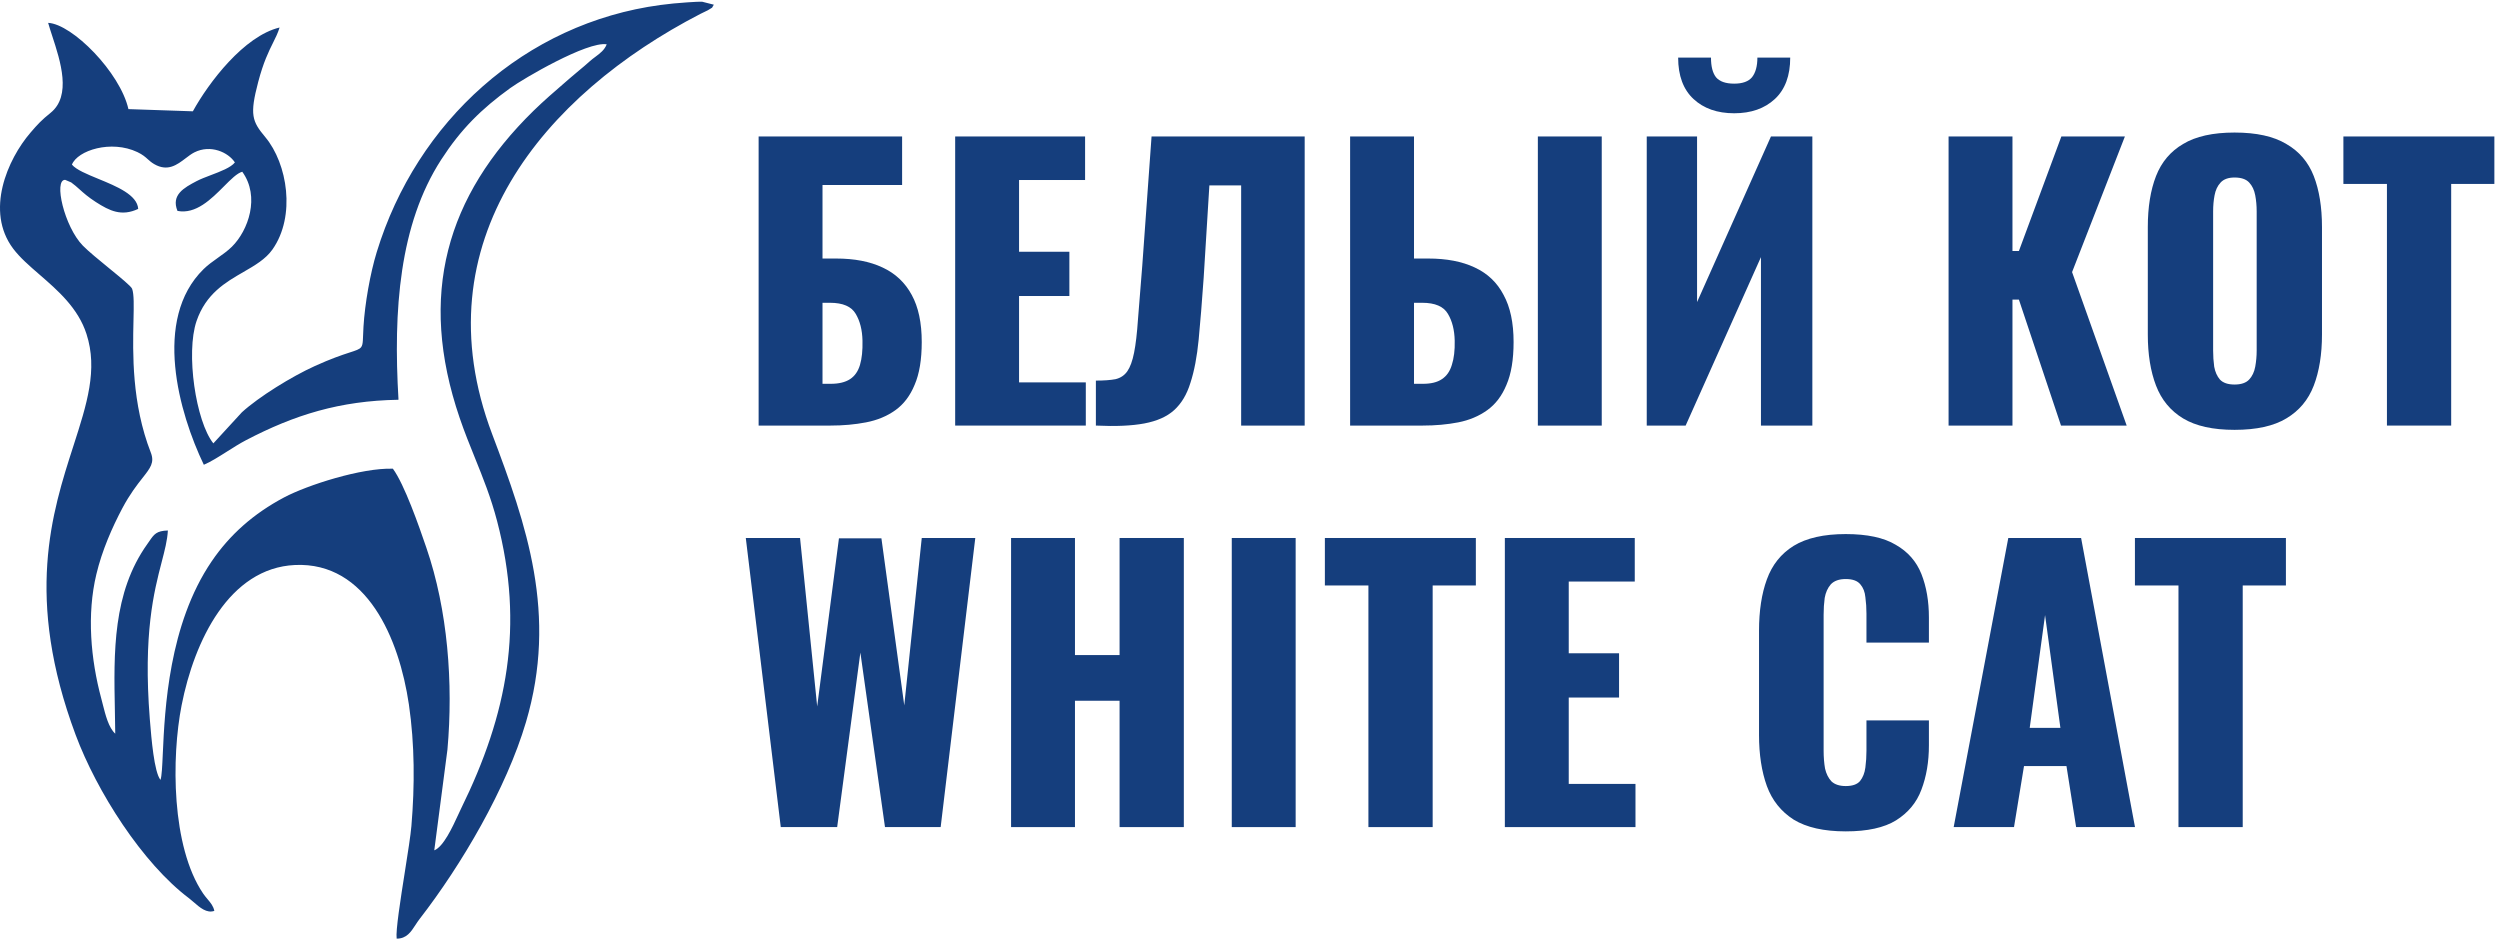
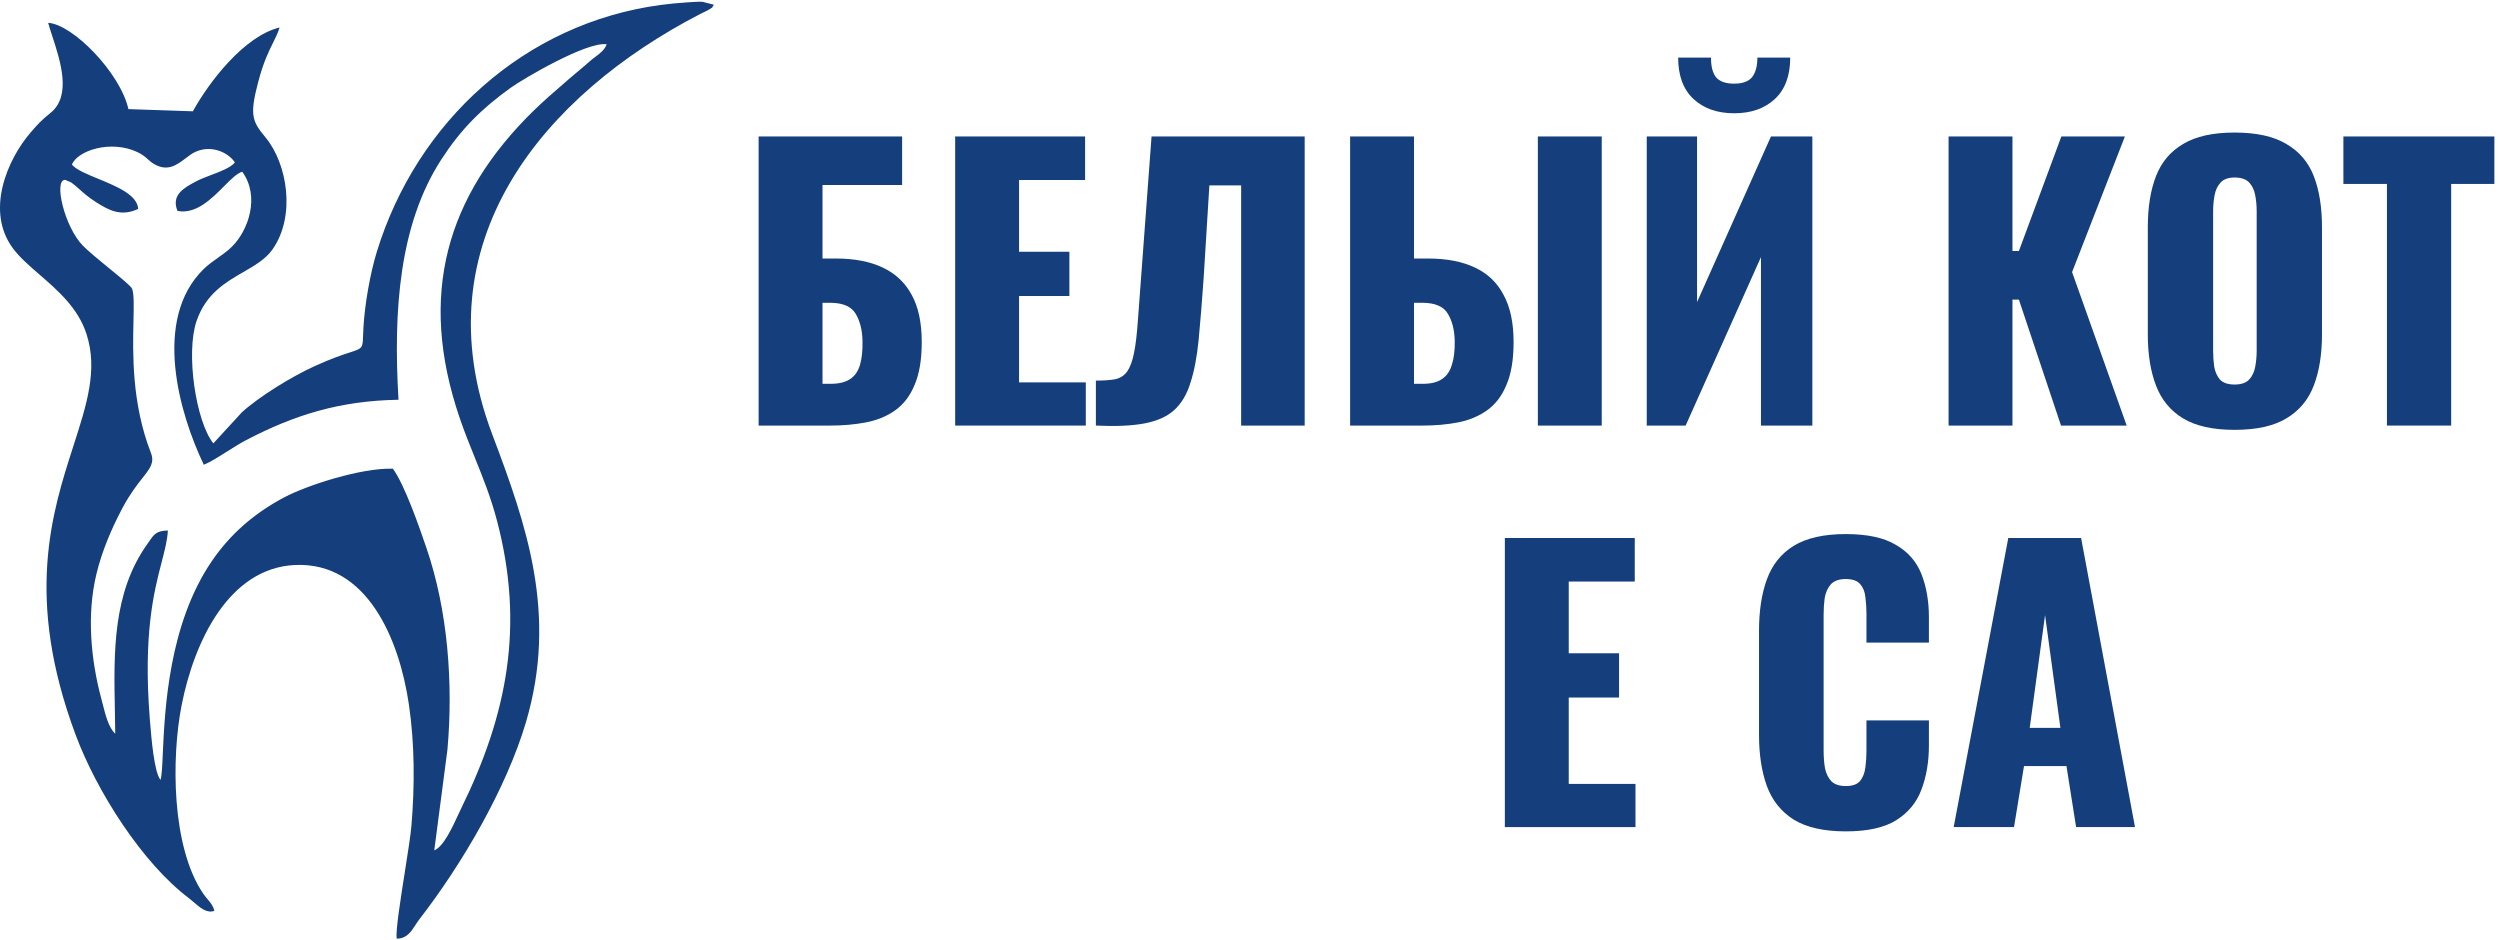
<svg xmlns="http://www.w3.org/2000/svg" width="218" height="82" viewBox="0 0 218 82" fill="none">
  <path fill-rule="evenodd" clip-rule="evenodd" d="M17.138 27.999C16.19 30.769 17.074 36.747 18.601 38.657V38.665L21.093 35.951C22.588 34.59 25.441 32.831 27.443 31.923C30.295 30.627 31.19 30.669 31.491 30.271C31.683 30.016 31.632 29.581 31.695 28.5C31.815 26.478 32.282 23.843 32.852 21.981C36.34 10.582 45.777 2.017 57.608 0.433C58.34 0.337 59.103 0.258 59.875 0.21C59.925 0.207 59.981 0.203 60.039 0.199C60.418 0.174 60.935 0.14 61.241 0.154L62.246 0.409C62.115 0.606 62.117 0.645 62.098 0.668C62.076 0.694 62.028 0.699 61.724 0.895C61.678 0.921 61.583 0.966 61.471 1.018C61.342 1.079 61.193 1.149 61.072 1.213C47.473 8.242 36.566 21.042 42.915 37.853C45.913 45.79 48.646 53.551 45.865 62.968C44.153 68.763 40.255 75.409 36.582 80.145C36.456 80.306 36.343 80.481 36.229 80.656C35.841 81.256 35.453 81.855 34.588 81.849C34.496 81.145 34.92 78.459 35.308 75.995C35.565 74.365 35.807 72.833 35.874 72.034C36.172 68.508 36.164 64.918 35.657 61.439C34.813 55.692 31.992 48.982 25.723 49.268C19.992 49.531 16.945 55.859 15.836 61.503C14.944 66.04 14.936 73.817 17.709 77.909C17.838 78.1 17.975 78.261 18.104 78.415C18.368 78.728 18.603 79.007 18.69 79.429C18.029 79.662 17.423 79.133 16.896 78.673C16.757 78.552 16.623 78.435 16.495 78.338C12.412 75.274 8.434 69.009 6.593 64.074C2.135 52.119 4.527 44.699 6.406 38.87C7.576 35.24 8.547 32.228 7.541 29.121C6.81 26.86 5.043 25.329 3.442 23.941C2.562 23.179 1.733 22.459 1.151 21.686C-1.316 18.407 0.653 13.893 2.663 11.561C3.281 10.837 3.635 10.463 4.407 9.842C6.261 8.353 5.27 5.324 4.556 3.141C4.419 2.721 4.292 2.333 4.198 1.993C6.304 2.097 10.475 6.315 11.199 9.515L16.817 9.706C18.207 7.183 21.286 3.139 24.38 2.399C24.232 2.88 24.034 3.278 23.805 3.737C23.429 4.493 22.971 5.415 22.516 7.143C21.76 10.017 21.977 10.574 23.135 11.959C25.064 14.268 25.811 18.837 23.762 21.75C23.162 22.602 22.225 23.143 21.225 23.72C19.666 24.62 17.956 25.608 17.138 27.999ZM21.447 38.387C25.683 36.174 29.629 34.948 34.717 34.86L34.749 34.844C34.283 27.052 34.822 19.569 38.471 13.925C40.183 11.274 41.983 9.491 44.499 7.677C45.608 6.873 51.21 3.585 52.906 3.864C52.714 4.361 52.32 4.655 51.919 4.953C51.749 5.08 51.577 5.208 51.419 5.352C51.101 5.641 50.821 5.873 50.519 6.123C50.289 6.315 50.046 6.516 49.764 6.761C49.618 6.887 49.474 7.012 49.331 7.135C48.346 7.986 47.422 8.784 46.516 9.667C38.937 17.093 36.413 25.698 40.086 36.452C40.506 37.68 40.96 38.803 41.41 39.917C42.114 41.661 42.81 43.382 43.349 45.447C45.737 54.562 44.25 62.283 40.207 70.506C40.136 70.65 40.052 70.832 39.958 71.038C39.463 72.115 38.671 73.837 37.868 74.151L39.017 65.364C39.532 59.577 39.049 53.2 37.177 47.756C36.542 45.893 35.264 42.231 34.259 40.87C31.518 40.783 26.8 42.303 24.782 43.37C22.106 44.787 20.032 46.633 18.457 48.95C14.705 54.462 14.369 61.898 14.197 65.704C14.145 66.855 14.108 67.674 13.996 68.006C13.441 67.349 13.196 64.333 13.078 62.873C13.073 62.811 13.068 62.753 13.063 62.697C12.476 55.26 13.434 51.568 14.098 49.011C14.37 47.963 14.592 47.106 14.639 46.259C13.641 46.288 13.438 46.583 13.017 47.196C12.966 47.269 12.913 47.347 12.854 47.429C9.814 51.683 9.917 56.896 10.017 61.954C10.03 62.633 10.044 63.308 10.049 63.978C9.475 63.45 9.203 62.374 8.961 61.417C8.919 61.25 8.878 61.086 8.836 60.93C7.903 57.467 7.566 53.575 8.402 50.08C8.9 47.987 9.784 45.989 10.668 44.317C11.329 43.074 11.953 42.28 12.426 41.679C13.121 40.796 13.487 40.332 13.152 39.469C11.477 35.172 11.576 30.785 11.64 27.958C11.67 26.633 11.692 25.651 11.52 25.181C11.439 24.964 10.515 24.209 9.514 23.391C8.644 22.68 7.714 21.92 7.228 21.424C5.605 19.768 4.656 15.645 5.685 15.684L6.207 15.907C6.487 16.108 6.707 16.305 6.942 16.517C7.297 16.835 7.685 17.184 8.361 17.619C9.551 18.383 10.596 18.9 12.051 18.216C11.972 16.993 10.175 16.254 8.575 15.596C7.572 15.184 6.647 14.803 6.272 14.355C6.762 13.113 9.688 12.174 11.986 13.265C12.45 13.489 12.673 13.691 12.888 13.885C13.046 14.027 13.2 14.166 13.441 14.307C14.62 14.995 15.438 14.372 16.187 13.802C16.444 13.606 16.693 13.417 16.946 13.288C18.368 12.572 19.904 13.28 20.482 14.164C20.132 14.61 19.234 14.95 18.385 15.272C17.93 15.445 17.489 15.613 17.155 15.788C16.029 16.377 14.912 16.998 15.475 18.391C17.077 18.708 18.429 17.351 19.529 16.248C20.139 15.635 20.672 15.101 21.125 14.976C22.701 17.149 21.648 20.102 20.225 21.511C19.871 21.862 19.436 22.171 18.998 22.482C18.562 22.792 18.123 23.104 17.758 23.462C13.273 27.848 15.62 36.046 17.774 40.528C18.363 40.281 19.064 39.837 19.785 39.381C20.342 39.028 20.91 38.668 21.447 38.387Z" fill="#153E7D" />
  <path d="M208.141 37.11V16.039H204.344V11.9H217.509V16.039H213.743V37.11H208.141Z" fill="#153E7D" />
  <path d="M194.852 37.483C192.964 37.483 191.47 37.151 190.37 36.487C189.271 35.823 188.482 34.869 188.005 33.624C187.528 32.379 187.289 30.895 187.289 29.173V19.805C187.289 18.062 187.528 16.579 188.005 15.355C188.482 14.13 189.271 13.197 190.37 12.554C191.47 11.89 192.964 11.558 194.852 11.558C196.761 11.558 198.265 11.89 199.365 12.554C200.485 13.197 201.284 14.13 201.761 15.355C202.238 16.579 202.477 18.062 202.477 19.805V29.173C202.477 30.895 202.238 32.379 201.761 33.624C201.284 34.869 200.485 35.823 199.365 36.487C198.265 37.151 196.761 37.483 194.852 37.483ZM194.852 33.531C195.433 33.531 195.858 33.385 196.128 33.095C196.398 32.804 196.574 32.431 196.657 31.974C196.74 31.518 196.782 31.051 196.782 30.574V18.436C196.782 17.938 196.74 17.471 196.657 17.035C196.574 16.579 196.398 16.205 196.128 15.915C195.858 15.624 195.433 15.479 194.852 15.479C194.312 15.479 193.908 15.624 193.638 15.915C193.368 16.205 193.192 16.579 193.109 17.035C193.026 17.471 192.985 17.938 192.985 18.436V30.574C192.985 31.051 193.016 31.518 193.078 31.974C193.161 32.431 193.327 32.804 193.576 33.095C193.846 33.385 194.271 33.531 194.852 33.531Z" fill="#153E7D" />
  <path d="M169.916 37.11V11.9H175.487V21.89H176.047L179.751 11.9H185.291L180.685 23.727L185.446 37.11H179.72L176.047 26.123H175.487V37.11H169.916Z" fill="#153E7D" />
  <path d="M143.596 37.11V11.9H147.984V26.341L154.427 11.9H158.037V37.11H153.555V22.42L146.988 37.11H143.596ZM151.221 9.877C149.748 9.877 148.565 9.462 147.673 8.632C146.781 7.802 146.335 6.599 146.335 5.022H149.198C149.198 5.79 149.343 6.36 149.634 6.734C149.945 7.107 150.474 7.294 151.221 7.294C151.947 7.294 152.466 7.107 152.777 6.734C153.088 6.339 153.244 5.769 153.244 5.022H156.107C156.107 6.599 155.661 7.802 154.769 8.632C153.877 9.462 152.694 9.877 151.221 9.877Z" fill="#153E7D" />
  <path d="M117.73 37.11V11.9H123.301V22.544H124.546C126.144 22.544 127.493 22.803 128.592 23.322C129.713 23.841 130.553 24.64 131.113 25.719C131.694 26.777 131.985 28.146 131.985 29.827C131.985 31.362 131.777 32.607 131.362 33.562C130.968 34.516 130.408 35.253 129.682 35.771C128.955 36.29 128.115 36.643 127.161 36.83C126.206 37.016 125.169 37.11 124.048 37.11H117.73ZM123.301 33.468H124.08C124.785 33.468 125.335 33.333 125.729 33.064C126.144 32.794 126.435 32.379 126.601 31.819C126.787 31.259 126.87 30.553 126.85 29.702C126.829 28.769 126.632 27.991 126.258 27.368C125.885 26.725 125.138 26.403 124.017 26.403H123.301V33.468ZM134.101 37.11V11.9H139.672V37.11H134.101Z" fill="#153E7D" />
-   <path d="M95.561 37.11V33.188C96.266 33.188 96.837 33.147 97.272 33.064C97.708 32.96 98.05 32.732 98.299 32.379C98.548 32.026 98.746 31.487 98.891 30.761C99.036 30.034 99.15 29.059 99.233 27.835C99.337 26.611 99.461 25.055 99.606 23.167L100.416 11.9H113.768V37.11H108.228V16.164H105.458L104.96 24.225C104.814 26.3 104.669 28.094 104.524 29.609C104.379 31.103 104.14 32.358 103.808 33.375C103.497 34.392 103.02 35.19 102.376 35.771C101.754 36.332 100.893 36.715 99.793 36.923C98.694 37.13 97.283 37.193 95.561 37.11Z" fill="#153E7D" />
+   <path d="M95.561 37.11V33.188C96.266 33.188 96.837 33.147 97.272 33.064C97.708 32.96 98.05 32.732 98.299 32.379C98.548 32.026 98.746 31.487 98.891 30.761C99.036 30.034 99.15 29.059 99.233 27.835L100.416 11.9H113.768V37.11H108.228V16.164H105.458L104.96 24.225C104.814 26.3 104.669 28.094 104.524 29.609C104.379 31.103 104.14 32.358 103.808 33.375C103.497 34.392 103.02 35.19 102.376 35.771C101.754 36.332 100.893 36.715 99.793 36.923C98.694 37.13 97.283 37.193 95.561 37.11Z" fill="#153E7D" />
  <path d="M83.291 37.11V11.9H94.62V15.697H88.862V21.953H93.25V25.812H88.862V33.344H94.682V37.11H83.291Z" fill="#153E7D" />
  <path d="M66.152 37.11V11.9H78.664V16.133H71.723V22.544H72.906C74.504 22.544 75.852 22.803 76.952 23.322C78.073 23.841 78.923 24.64 79.504 25.719C80.085 26.777 80.376 28.146 80.376 29.827C80.376 31.362 80.168 32.607 79.753 33.562C79.359 34.516 78.799 35.253 78.073 35.771C77.346 36.29 76.496 36.643 75.52 36.83C74.566 37.016 73.528 37.11 72.408 37.11H66.152ZM71.723 33.468H72.439C73.145 33.468 73.705 33.333 74.12 33.064C74.535 32.794 74.825 32.379 74.991 31.819C75.157 31.259 75.23 30.553 75.209 29.702C75.188 28.769 74.991 27.991 74.618 27.368C74.244 26.725 73.497 26.403 72.377 26.403H71.723V33.468Z" fill="#153E7D" />
-   <path d="M189.963 72.123V51.053H186.166V46.913H199.331V51.053H195.565V72.123H189.963Z" fill="#153E7D" />
  <path d="M170.361 72.123L175.123 46.913H181.472L186.172 72.123H181.037L180.196 66.801H176.493L175.621 72.123H170.361ZM176.991 63.471H179.667L178.329 53.636L176.991 63.471Z" fill="#153E7D" />
  <path d="M160.95 72.496C159.041 72.496 157.526 72.154 156.406 71.469C155.306 70.764 154.528 69.789 154.071 68.544C153.615 67.278 153.387 65.795 153.387 64.093V55.005C153.387 53.263 153.615 51.769 154.071 50.524C154.528 49.258 155.306 48.283 156.406 47.598C157.526 46.913 159.041 46.571 160.95 46.571C162.817 46.571 164.269 46.882 165.307 47.505C166.365 48.106 167.112 48.957 167.548 50.057C167.983 51.157 168.201 52.422 168.201 53.854V56.032H162.755V53.511C162.755 53.014 162.724 52.536 162.661 52.08C162.62 51.623 162.475 51.25 162.226 50.959C161.977 50.648 161.551 50.492 160.95 50.492C160.369 50.492 159.933 50.648 159.642 50.959C159.373 51.271 159.196 51.665 159.113 52.142C159.051 52.599 159.02 53.086 159.02 53.605V65.463C159.02 66.023 159.061 66.542 159.144 67.019C159.248 67.475 159.435 67.849 159.705 68.139C159.995 68.409 160.41 68.544 160.95 68.544C161.531 68.544 161.946 68.399 162.195 68.108C162.444 67.797 162.599 67.403 162.661 66.925C162.724 66.448 162.755 65.961 162.755 65.463V62.817H168.201V64.996C168.201 66.427 167.983 67.714 167.548 68.855C167.133 69.975 166.396 70.868 165.338 71.532C164.301 72.175 162.838 72.496 160.95 72.496Z" fill="#153E7D" />
  <path d="M131.223 72.123V46.913H142.551V50.711H136.794V56.966H141.182V60.825H136.794V68.357H142.614V72.123H131.223Z" fill="#153E7D" />
-   <path d="M119.326 72.123V51.053H115.529V46.913H128.694V51.053H124.928V72.123H119.326Z" fill="#153E7D" />
-   <path d="M107.41 72.123V46.913H112.981V72.123H107.41Z" fill="#153E7D" />
-   <path d="M88.166 72.123V46.913H93.737V57.122H97.627V46.913H103.23V72.123H97.627V61.105H93.737V72.123H88.166Z" fill="#153E7D" />
-   <path d="M68.083 72.123L65.033 46.913H69.764L71.258 61.603L73.156 46.945H76.86L78.852 61.51L80.377 46.913H85.045L82.026 72.123H77.171L75.024 56.904L73.001 72.123H68.083Z" fill="#153E7D" />
</svg>